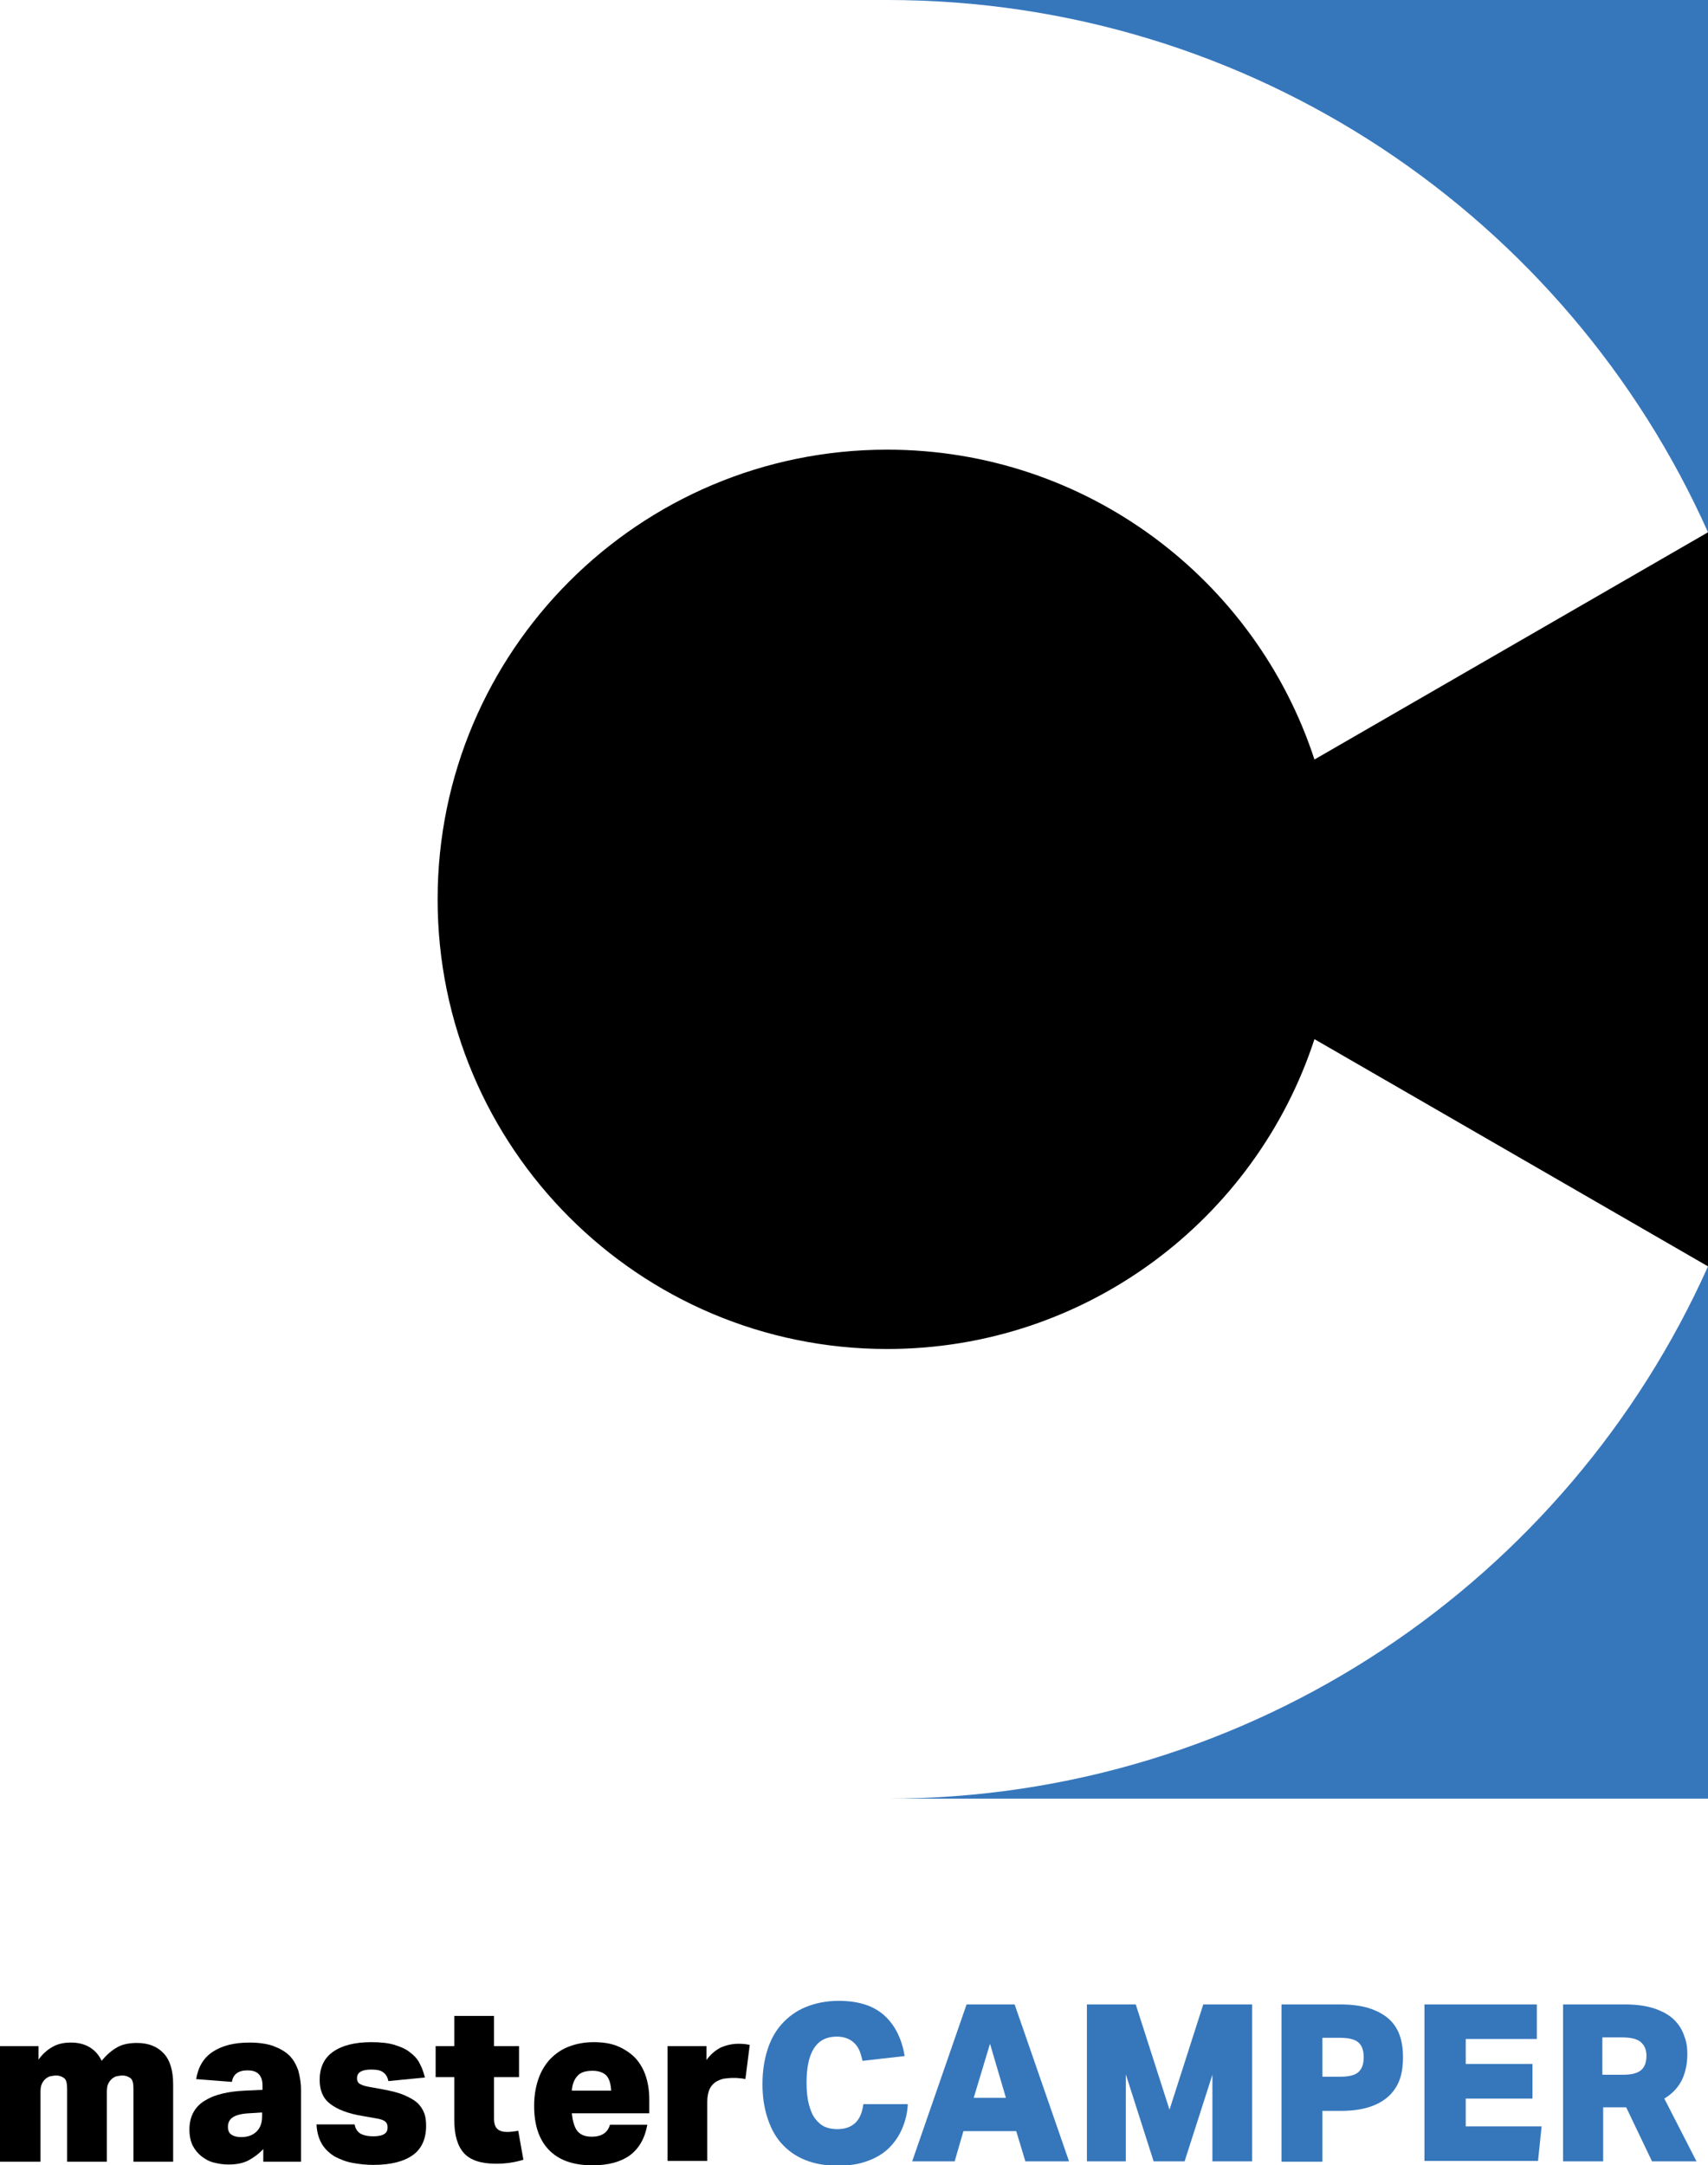
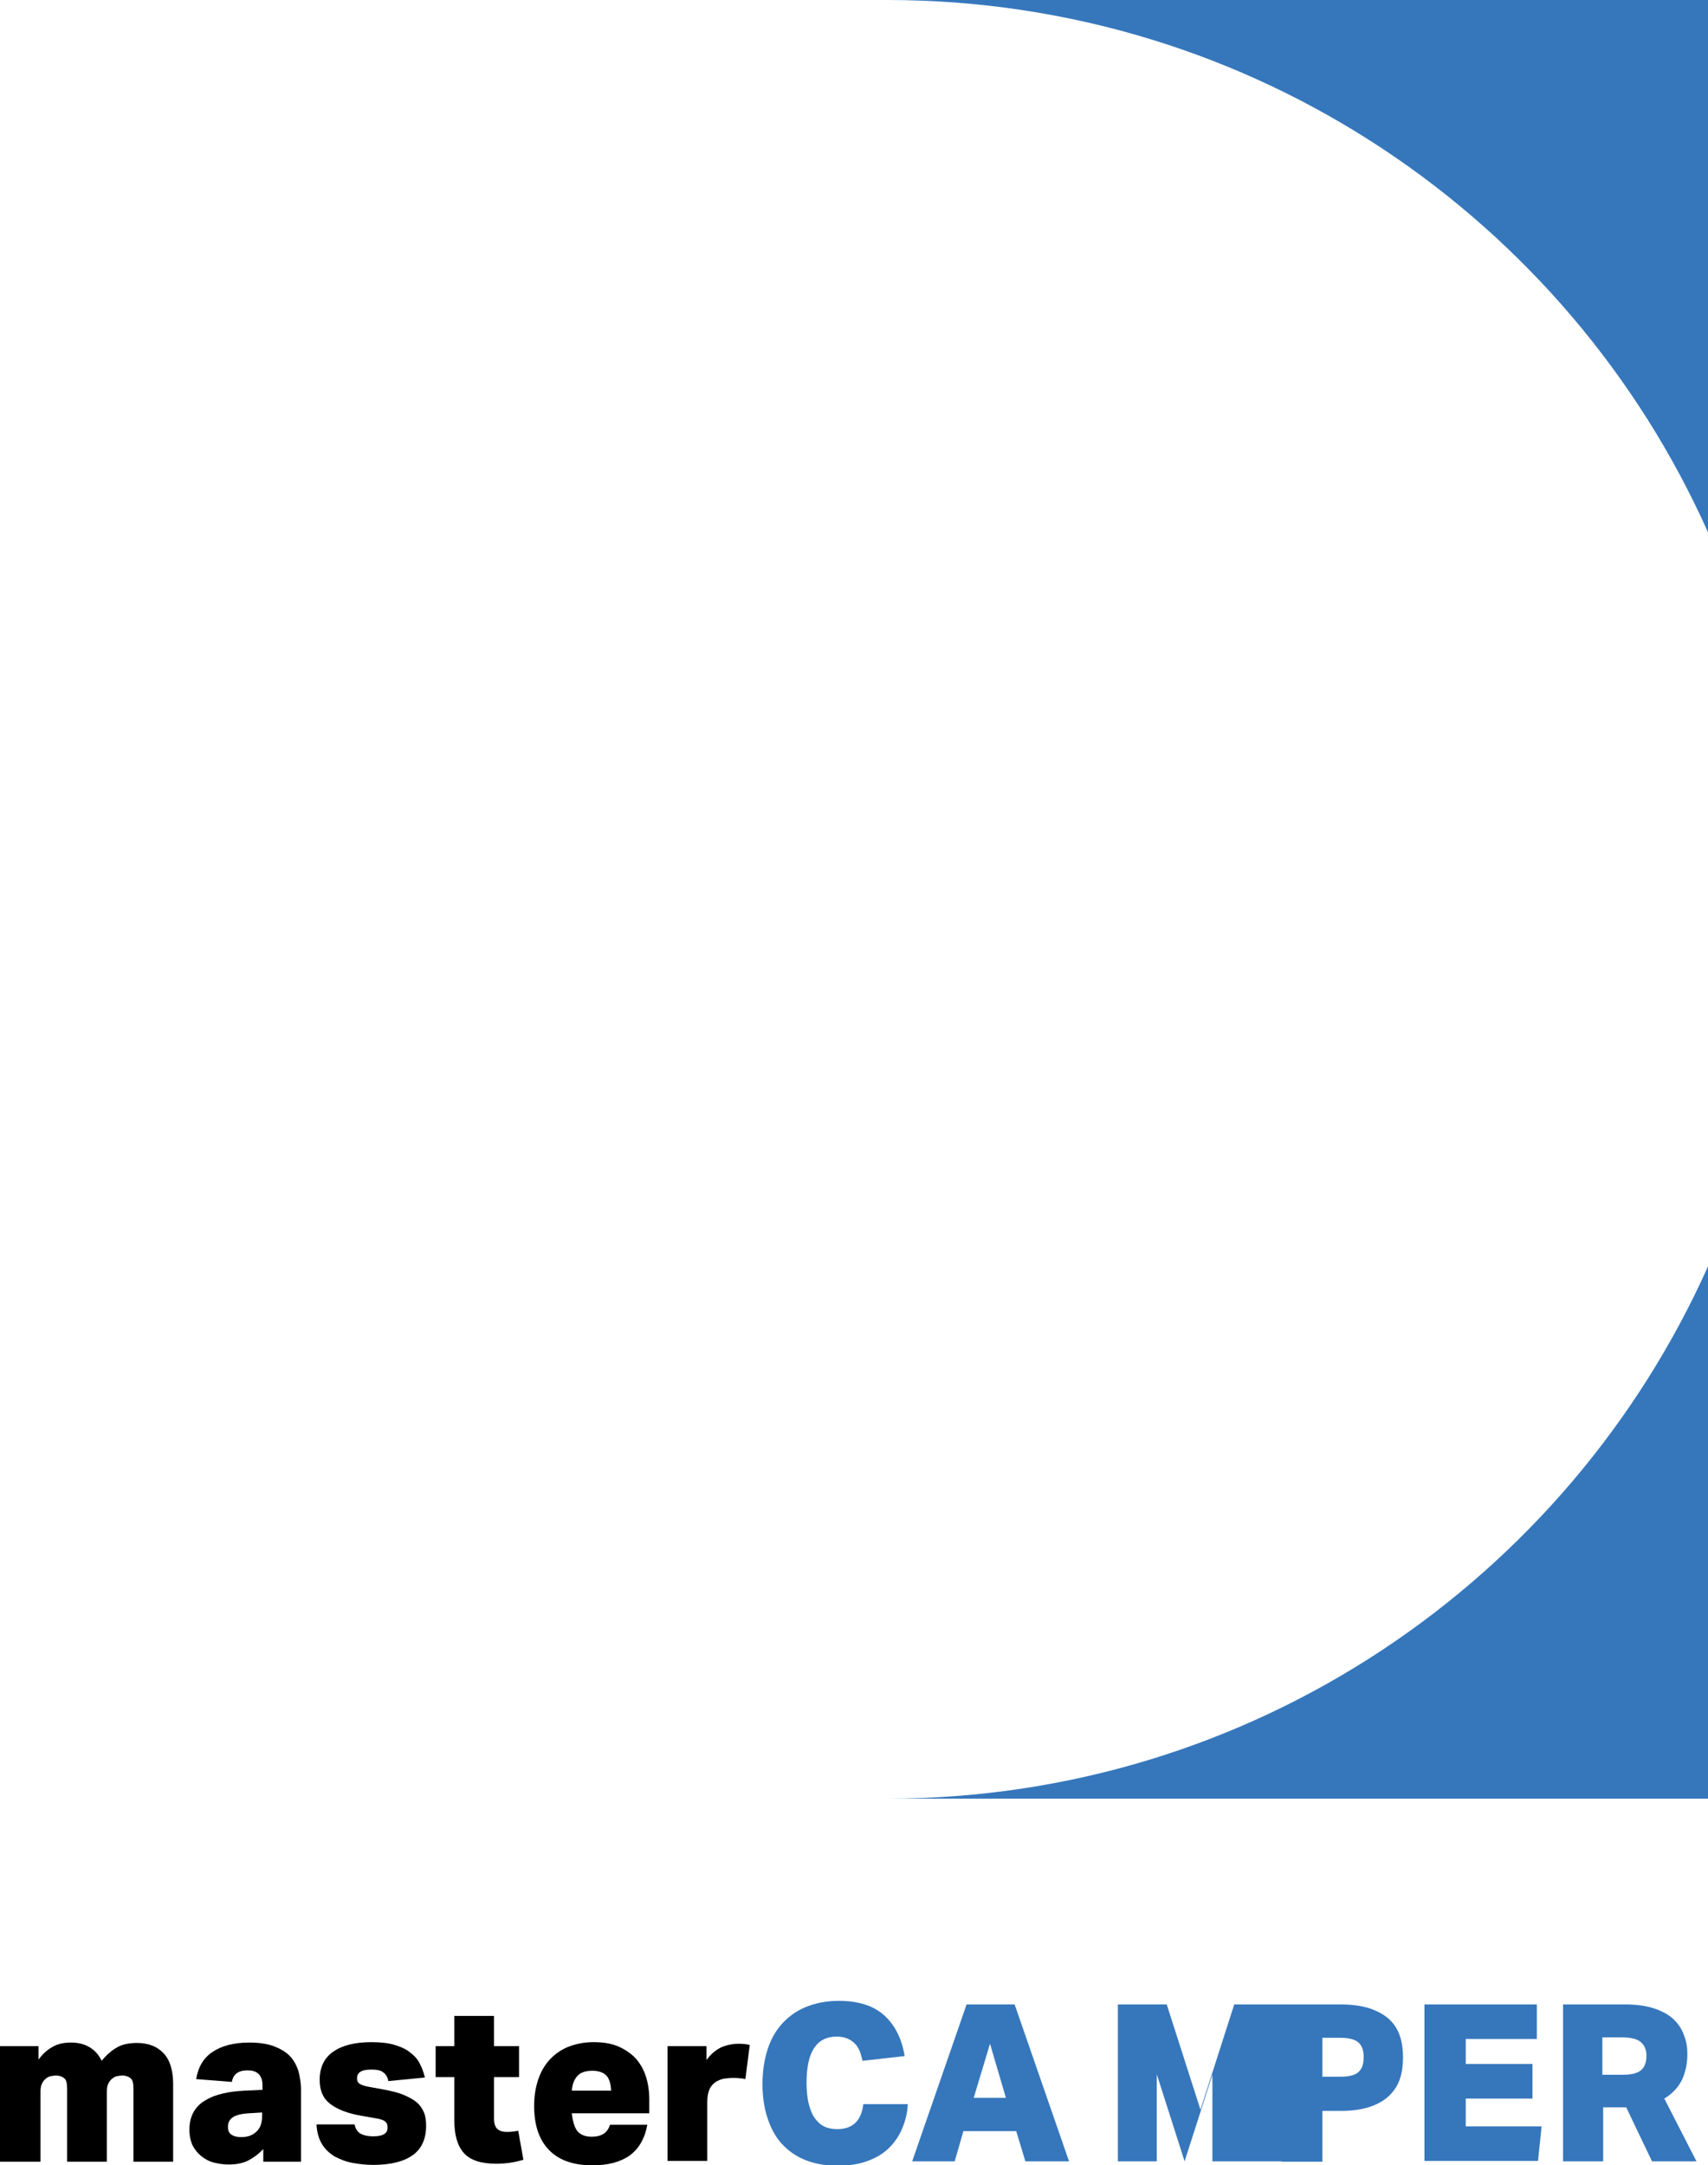
<svg xmlns="http://www.w3.org/2000/svg" version="1.1" id="Warstwa_1" x="0px" y="0px" viewBox="0 0 430.1 545.1" style="enable-background:new 0 0 430.1 545.1;" xml:space="preserve">
  <style type="text/css">
	.st0{fill:#3677BC;}
	.st1{fill:#EDEDED;}
</style>
  <g>
    <path class="st0" d="M430.1,0v134C394.8,55,315.5,0,223.4,0H430.1z" />
-     <path d="M331,191.2l99.1-57.2v184.8L331,261.6c-14.8,45.3-57.4,78-107.6,78c-62.5,0-113.2-50.7-113.2-113.2   c0-62.5,50.7-113.2,113.2-113.2C273.6,113.2,316.2,145.9,331,191.2z" />
    <path class="st0" d="M430.1,318.8v134H223.4C315.5,452.8,394.8,397.7,430.1,318.8z" />
  </g>
  <g>
    <path d="M17.9,514.2c1.8,0,3.4,0.4,4.7,1.2c1.3,0.8,2.3,1.9,3,3.4c1.2-1.5,2.5-2.6,3.9-3.4c1.4-0.8,3.1-1.1,5-1.1   c2.9,0,5.1,0.9,6.7,2.6c1.6,1.7,2.4,4.3,2.4,7.8v19.5h-10v-18.4c0-1.3-0.2-2.2-0.7-2.6c-0.5-0.4-1.2-0.7-2-0.7   c-0.6,0-1.1,0.1-1.6,0.2c-0.4,0.1-0.9,0.4-1.3,0.8c-0.3,0.3-0.6,0.7-0.8,1.2c-0.2,0.4-0.3,1.1-0.3,1.9v17.6h-10v-18.4   c0-1.3-0.2-2.2-0.7-2.6c-0.5-0.4-1.2-0.7-2-0.7c-0.6,0-1.1,0.1-1.6,0.2c-0.4,0.1-0.9,0.4-1.3,0.8c-0.3,0.3-0.6,0.7-0.8,1.2   c-0.2,0.4-0.3,1.1-0.3,1.9v17.6H0v-29.1h9.7v3.4c1-1.4,2.1-2.4,3.5-3.2C14.6,514.5,16.1,514.2,17.9,514.2z" />
    <path d="M66.3,544.1V541c-1.2,1.3-2.5,2.2-3.8,2.9c-1.4,0.7-3,1-5,1c-1.3,0-2.5-0.2-3.7-0.5c-1.2-0.3-2.2-0.9-3.1-1.6   c-0.9-0.7-1.6-1.6-2.2-2.7c-0.5-1.1-0.8-2.4-0.8-4c0-1.8,0.4-3.3,1.1-4.5c0.7-1.2,1.7-2.2,3-2.9c1.3-0.8,2.7-1.3,4.4-1.7   c1.7-0.4,3.5-0.6,5.5-0.7l4.4-0.2V525c0-1.4-0.4-2.4-1.1-3c-0.7-0.6-1.6-0.8-2.7-0.8c-2.3,0-3.6,1-3.9,2.9l-9-0.7   c0.5-3.1,1.9-5.4,4.2-6.9c2.3-1.5,5.3-2.3,9.2-2.3c2.4,0,4.5,0.3,6.1,0.9c1.6,0.6,3,1.4,4,2.4c1,1,1.7,2.3,2.2,3.7   c0.4,1.5,0.7,3.1,0.7,4.9v18.1H66.3z M66,531.8l-3.2,0.2c-2.1,0.1-3.5,0.5-4.3,1.1c-0.8,0.6-1.1,1.4-1.1,2.3c0,1,0.3,1.6,0.9,2   c0.6,0.4,1.4,0.6,2.4,0.6c1.6,0,2.8-0.4,3.8-1.3c1-0.9,1.5-2.2,1.5-3.9V531.8z" />
    <path d="M89.3,534.8c0.2,1.1,0.7,1.9,1.6,2.4c0.8,0.4,1.8,0.6,3.1,0.6c1.3,0,2.2-0.2,2.8-0.6c0.6-0.4,0.8-0.9,0.8-1.7   c0-0.6-0.2-1.1-0.6-1.4c-0.4-0.4-1.1-0.6-2.2-0.8l-3.4-0.6c-3.8-0.6-6.5-1.7-8.3-3.1c-1.8-1.4-2.6-3.4-2.6-6c0-3.1,1.1-5.5,3.4-7.1   c2.3-1.6,5.5-2.4,9.6-2.4c2.3,0,4.3,0.2,5.9,0.7c1.6,0.5,3,1.1,4,2c1.1,0.8,1.9,1.8,2.4,2.9c0.6,1.1,0.9,2.2,1.2,3.3l-9.2,0.9   c-0.2-1-0.6-1.7-1.3-2.2c-0.6-0.5-1.6-0.7-3-0.7c-1.3,0-2.2,0.2-2.8,0.6c-0.6,0.4-0.8,1-0.8,1.6c0,0.6,0.2,1.1,0.7,1.4   c0.5,0.3,1.3,0.6,2.6,0.8l3.3,0.6c2.1,0.4,3.8,0.8,5.2,1.4c1.4,0.6,2.5,1.2,3.3,1.9c0.8,0.7,1.4,1.6,1.8,2.6c0.4,1,0.5,2.1,0.5,3.3   c0,3.2-1.1,5.7-3.3,7.3c-2.2,1.6-5.5,2.5-10,2.5c-1.8,0-3.5-0.2-5.2-0.5c-1.7-0.3-3.1-0.9-4.5-1.6c-1.3-0.8-2.4-1.8-3.2-3.1   c-0.8-1.3-1.3-3-1.4-5H89.3z" />
    <path d="M114.4,522.9h-4.7v-7.8h4.7v-7.6h10v7.6h6.3v7.8h-6.3v10.4c0,1.3,0.3,2.2,0.9,2.7c0.6,0.5,1.4,0.7,2.4,0.7   c0.8,0,1.8-0.1,2.8-0.3l1.3,7.3c-2.3,0.7-4.5,1-6.9,1c-3.8,0-6.5-0.9-8.1-2.7c-1.6-1.8-2.4-4.5-2.4-8.3V522.9z" />
    <path d="M163.1,532H144c0.2,2.1,0.7,3.6,1.4,4.5c0.8,0.9,1.9,1.4,3.6,1.4c2.5,0,4-1,4.6-3h9.4c-0.6,3.4-2.1,6-4.4,7.7   c-2.4,1.7-5.5,2.5-9.4,2.5c-4.9,0-8.5-1.3-11-3.9c-2.5-2.6-3.7-6.3-3.7-11.1c0-2.5,0.4-4.8,1.1-6.8c0.7-2,1.7-3.6,3-5   c1.3-1.3,2.8-2.4,4.7-3.1c1.8-0.7,3.9-1.1,6.2-1.1c2.3,0,4.3,0.3,6,1c1.7,0.7,3.2,1.7,4.4,2.9c1.2,1.3,2.1,2.8,2.7,4.6   c0.6,1.8,0.9,3.8,0.9,6V532z M149.2,521.3c-1.7,0-3,0.4-3.8,1.3c-0.8,0.9-1.3,2.1-1.4,3.7h9.9c-0.1-1.8-0.5-3-1.2-3.8   C151.9,521.7,150.7,521.3,149.2,521.3z" />
    <path d="M168.2,515.1h9.7v3.5c1-1.4,2.2-2.4,3.5-3.1c1.3-0.6,2.9-1,4.6-1c1.1,0,2,0.1,2.8,0.3l-1.1,8.6c-0.4-0.1-0.9-0.2-1.4-0.2   c-0.6-0.1-1.1-0.1-1.7-0.1c-0.8,0-1.6,0.1-2.4,0.2c-0.8,0.2-1.5,0.5-2.1,0.9c-0.7,0.5-1.2,1.2-1.5,1.9c-0.3,0.8-0.5,1.8-0.5,3v14.9   h-10V515.1z" />
    <path class="st0" d="M228.6,529.7c-0.1,2.2-0.6,4.2-1.4,6.1c-0.8,1.9-1.9,3.5-3.3,4.9c-1.4,1.4-3.2,2.5-5.4,3.3   c-2.1,0.8-4.6,1.2-7.5,1.2c-3.2,0-6-0.5-8.4-1.5c-2.4-1-4.3-2.4-5.9-4.2c-1.6-1.8-2.7-4-3.5-6.5c-0.8-2.5-1.2-5.3-1.2-8.3   c0-3.1,0.4-5.9,1.2-8.5c0.8-2.6,2-4.8,3.6-6.6c1.6-1.8,3.6-3.3,6-4.3c2.4-1,5.2-1.6,8.4-1.6c4.9,0,8.7,1.2,11.4,3.6   c2.7,2.4,4.5,5.9,5.2,10.3l-10.6,1.2c-0.2-0.8-0.4-1.6-0.7-2.4c-0.3-0.7-0.7-1.4-1.2-1.9c-0.5-0.5-1.1-1-1.9-1.3   c-0.7-0.3-1.6-0.5-2.7-0.5c-5.1,0-7.6,3.9-7.6,11.6c0,2.1,0.2,4,0.6,5.5c0.4,1.5,0.9,2.7,1.6,3.6c0.7,0.9,1.5,1.6,2.4,2   c0.9,0.4,2,0.6,3.1,0.6c3.9,0,6.1-2.1,6.6-6.3H228.6z" />
    <path class="st0" d="M255.5,504.6l13.7,39.5h-11l-2.3-7.6h-13.3l-2.2,7.6h-10.7l13.7-39.5H255.5z M245.2,528.1h8.1l-4-13.6   L245.2,528.1z" />
-     <path class="st0" d="M305.3,544.1v-21.8l-7,21.8h-7.8l-7-21.9v21.9h-9.8v-39.5h12.3l8.5,26.5l8.5-26.5h12.3v39.5H305.3z" />
+     <path class="st0" d="M305.3,544.1v-21.8l-7,21.8l-7-21.9v21.9h-9.8v-39.5h12.3l8.5,26.5l8.5-26.5h12.3v39.5H305.3z" />
    <path class="st0" d="M322.7,504.6h14.8c3.1,0,5.7,0.4,7.7,1.1c2,0.7,3.7,1.7,4.9,2.9c1.2,1.2,2,2.6,2.5,4.2   c0.5,1.6,0.7,3.3,0.7,5.1c0,1.8-0.2,3.6-0.7,5.2c-0.5,1.6-1.4,3.1-2.6,4.3c-1.2,1.2-2.8,2.2-4.8,2.9c-2,0.7-4.5,1.1-7.6,1.1H333   v12.8h-10.3V504.6z M333,522.8h4.5c2.2,0,3.8-0.4,4.6-1.2c0.9-0.8,1.3-2.1,1.3-3.7s-0.4-2.9-1.3-3.7c-0.9-0.8-2.4-1.2-4.7-1.2H333   V522.8z" />
    <path class="st0" d="M358.7,504.6H387v8.7h-17.9v6.3h16.8v8.7h-16.8v7h19.1l-0.9,8.7h-28.6V504.6z" />
    <path class="st0" d="M424.9,517.1c0,2.5-0.5,4.7-1.4,6.6c-1,1.9-2.4,3.4-4.4,4.6l8.1,15.8h-11.2l-6.5-13.6h-5.8v13.6h-10.1v-39.5   h15.6c3.1,0,5.6,0.4,7.6,1.1c2,0.7,3.6,1.6,4.8,2.8c1.2,1.2,2,2.5,2.5,4C424.7,514,424.9,515.5,424.9,517.1z M403.6,522.3h5.2   c2.1,0,3.6-0.4,4.5-1.2c0.9-0.8,1.3-2,1.3-3.6c0-1.5-0.5-2.6-1.4-3.4c-0.9-0.8-2.5-1.2-4.8-1.2h-4.9V522.3z" />
  </g>
</svg>